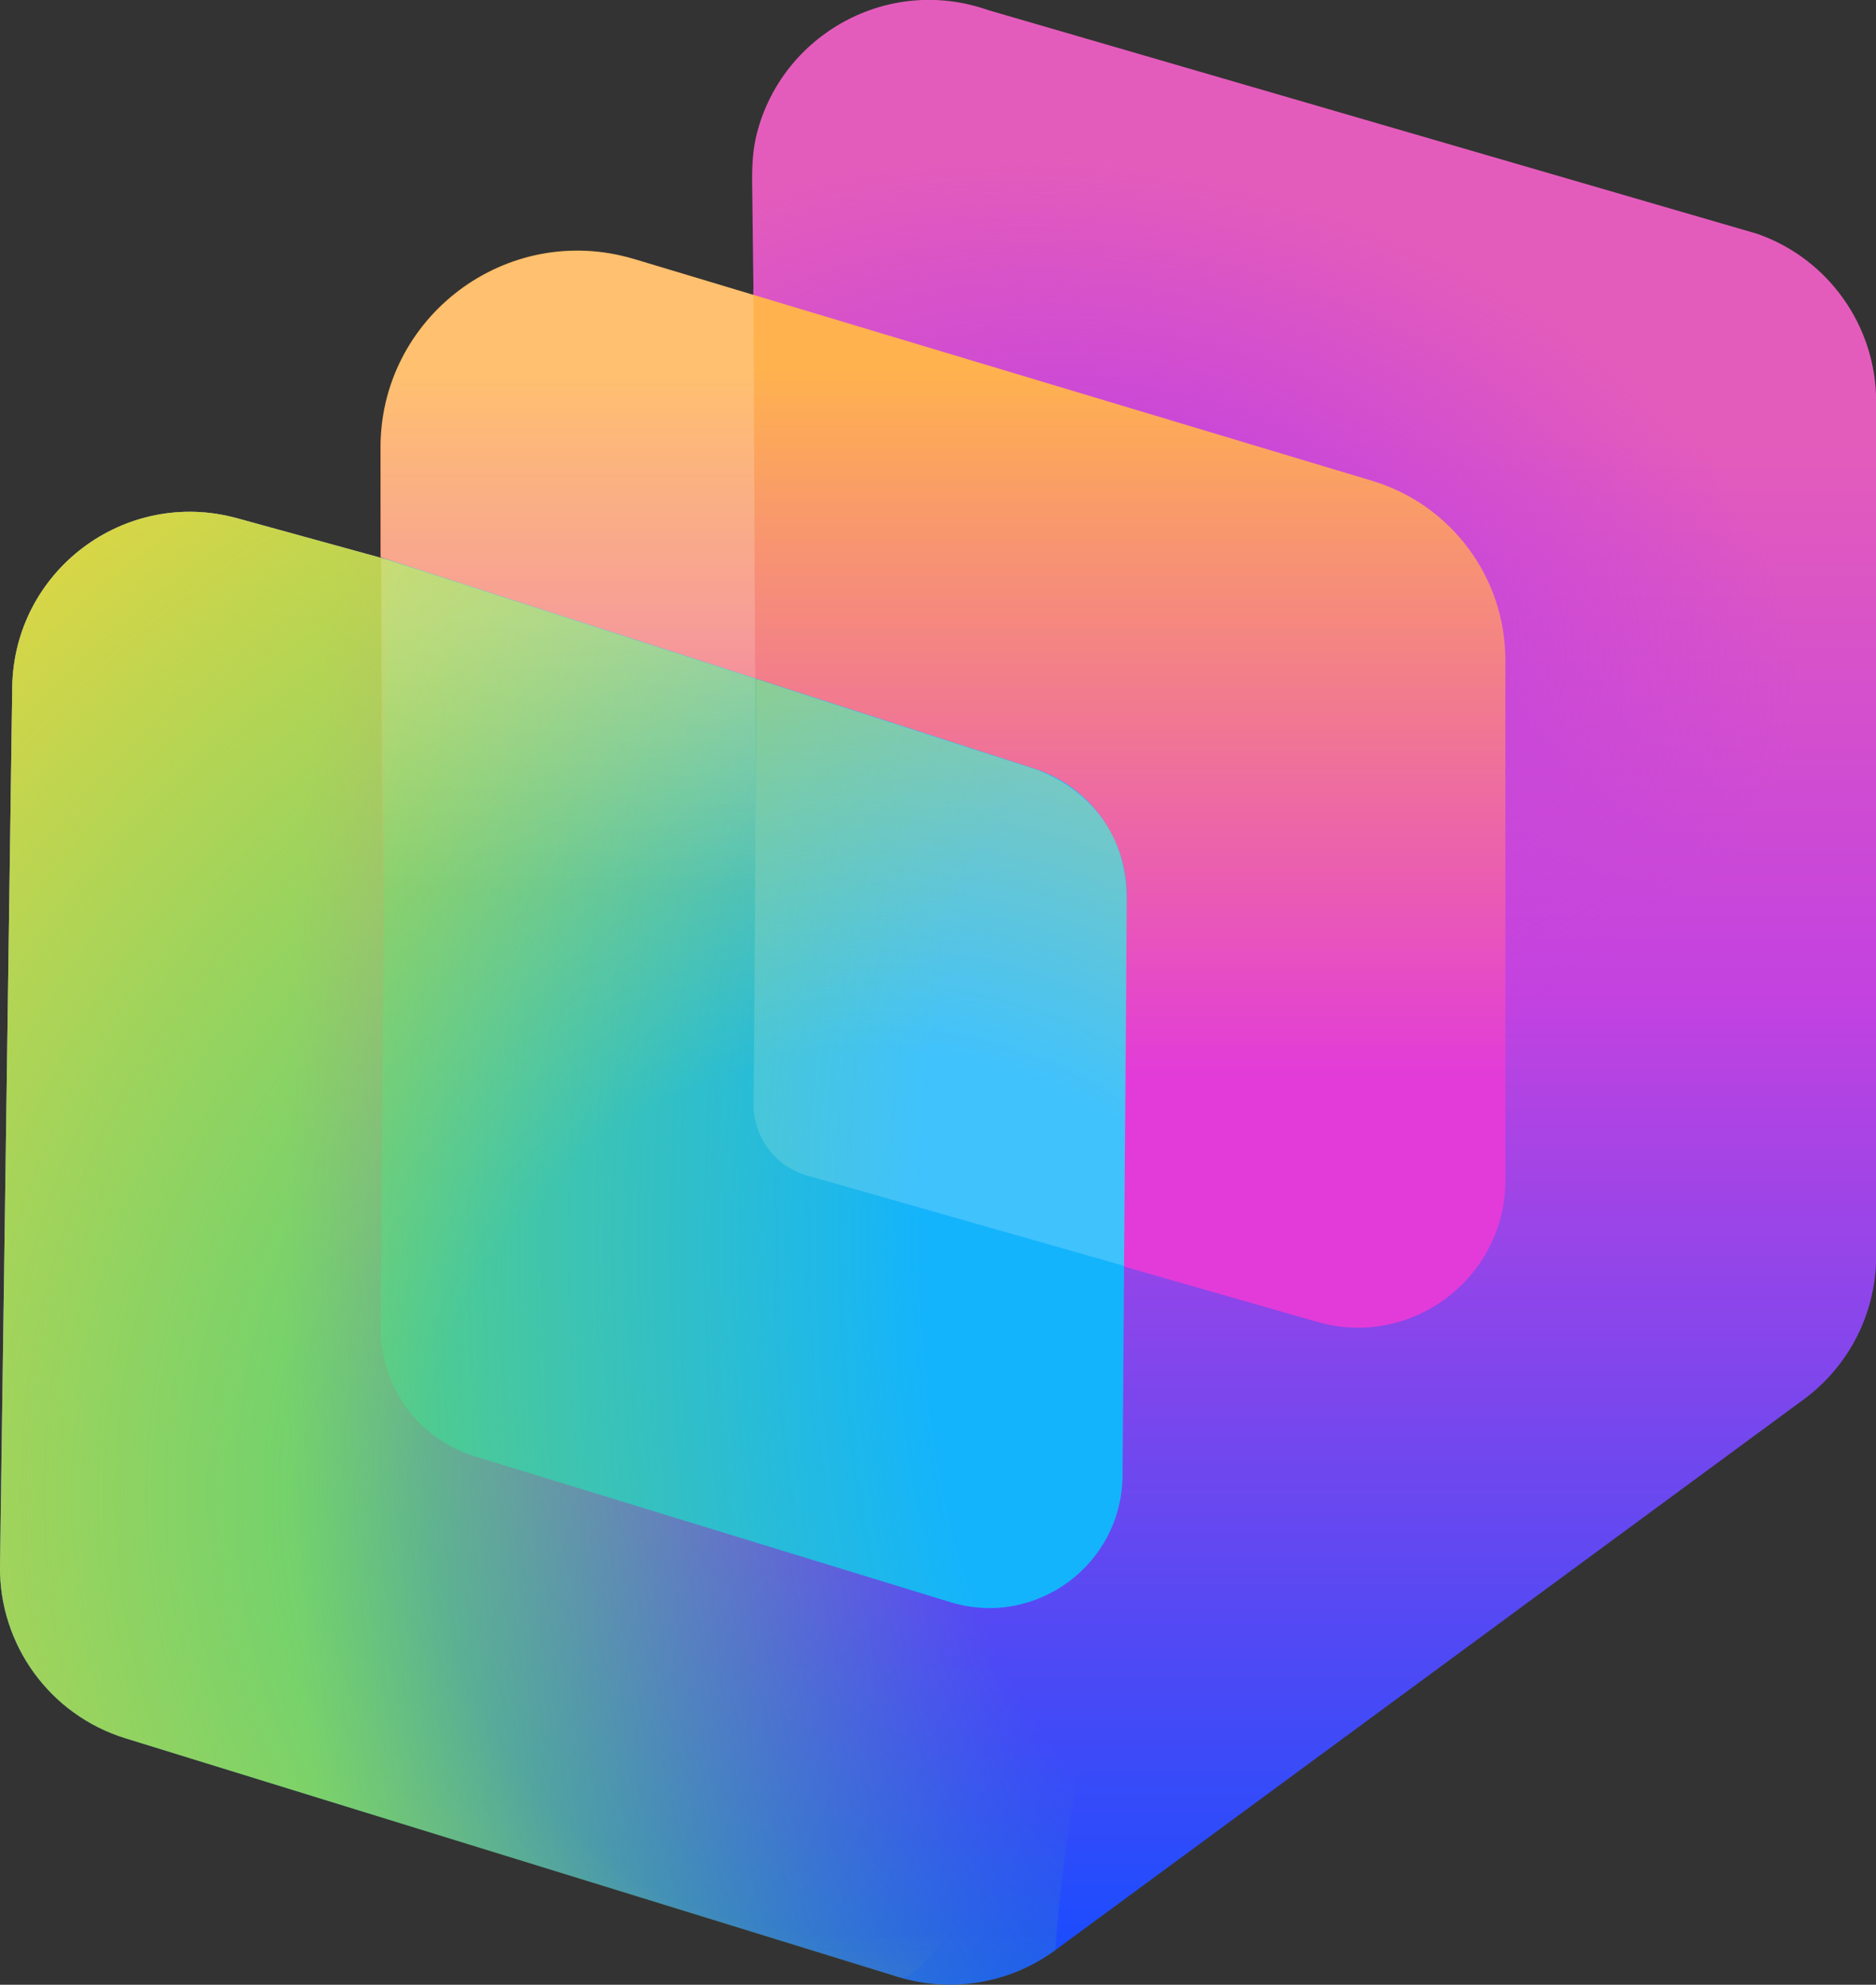
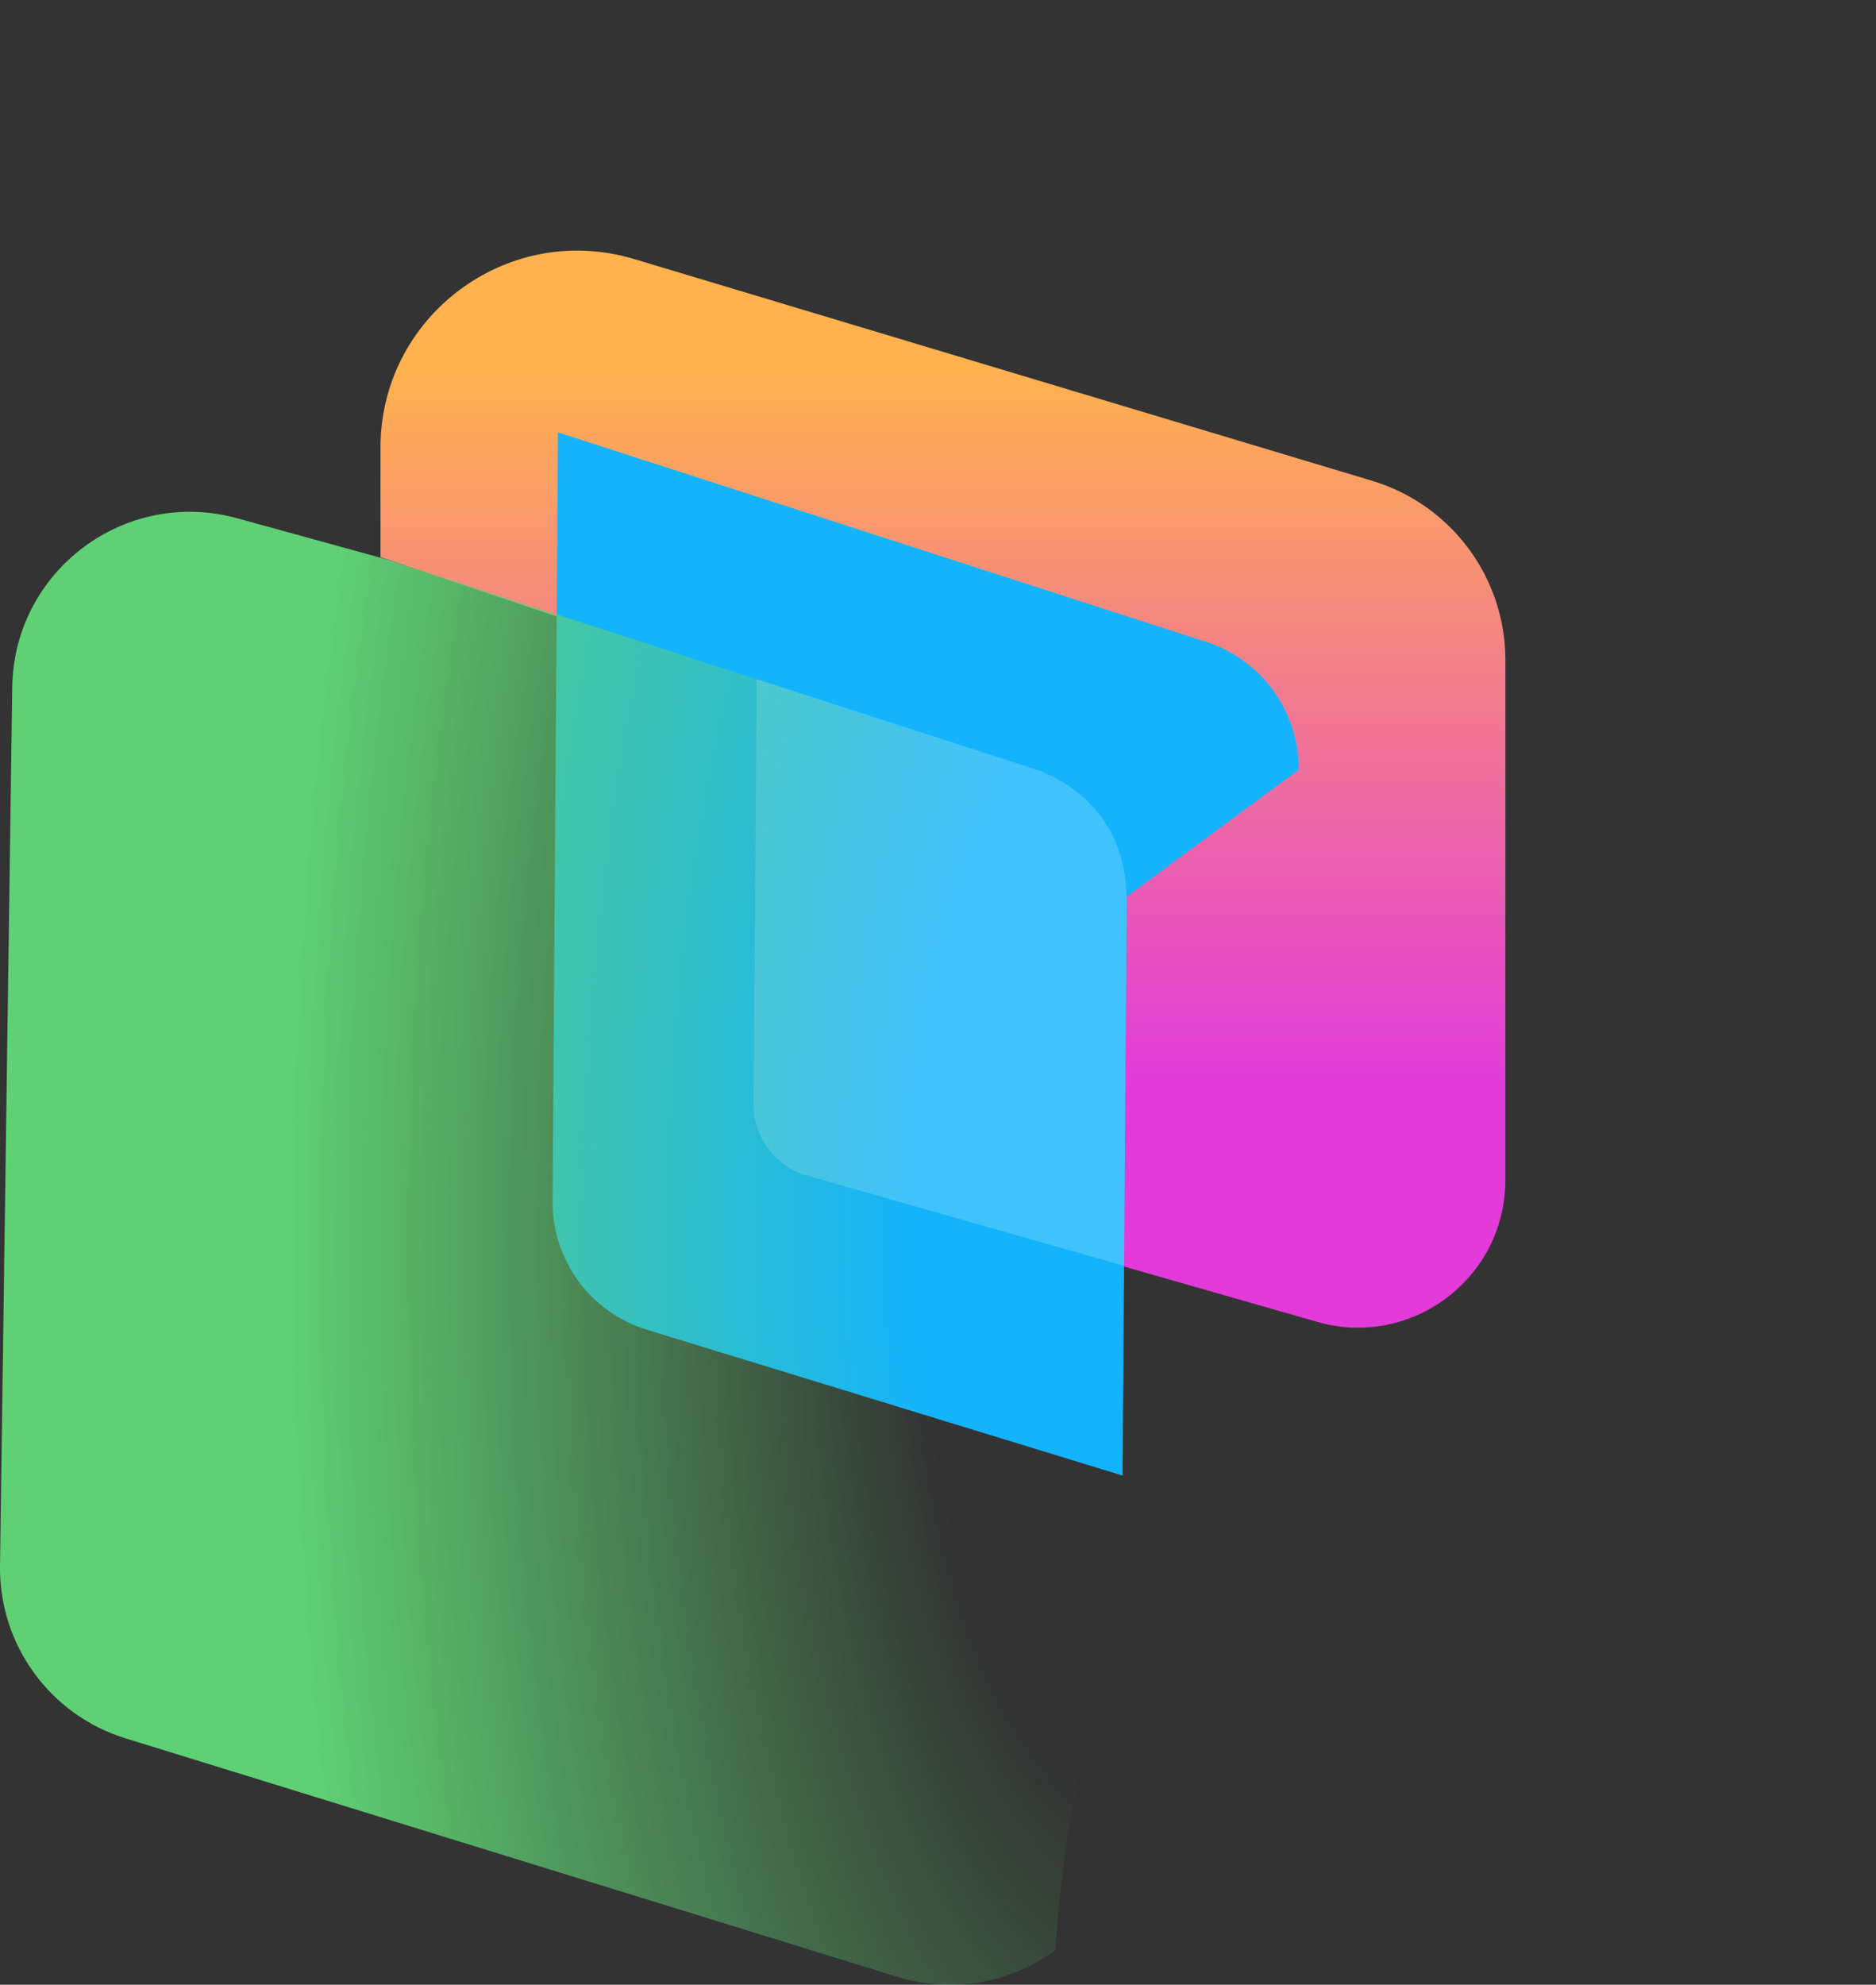
<svg xmlns="http://www.w3.org/2000/svg" id="Layer_2" data-name="Layer 2" viewBox="0 0 111.87 118.3">
  <rect x="0" y="0" width="111.87" height="118.3" fill="#333333" stroke="none" />
  <defs>
    <style>
      .cls-1 {
        fill: url(#linear-gradient-2);
      }

      .cls-2 {
        fill: url(#linear-gradient-3);
      }

      .cls-2, .cls-3 {
        opacity: .19;
      }

      .cls-4 {
        fill: url(#radial-gradient);
      }

      .cls-5 {
        fill: url(#radial-gradient-3);
      }

      .cls-3 {
        fill: #fff;
      }

      .cls-6 {
        fill: url(#radial-gradient-2);
      }

      .cls-7 {
        fill: #14b4fc;
      }

      .cls-8 {
        fill: url(#linear-gradient);
      }
    </style>
    <linearGradient id="linear-gradient" x1="55.93" y1="118.3" x2="55.93" y2="0" gradientUnits="userSpaceOnUse">
      <stop offset="0" stop-color="#144dff" />
      <stop offset=".5" stop-color="#c342e0" />
      <stop offset=".78" stop-color="#e45cbb" />
    </linearGradient>
    <radialGradient id="radial-gradient" cx="67.37" cy="35.82" fx="67.37" fy="35.82" r="48.64" gradientTransform="translate(6.25 -.66) rotate(11.99) scale(1 .64)" gradientUnits="userSpaceOnUse">
      <stop offset=".2" stop-color="#c342e0" />
      <stop offset=".83" stop-color="#c342e0" stop-opacity="0" />
    </radialGradient>
    <linearGradient id="linear-gradient-2" x1="56.24" y1="79.14" x2="56.24" y2="14.94" gradientUnits="userSpaceOnUse">
      <stop offset=".23" stop-color="#e23bd9" />
      <stop offset=".89" stop-color="#ffb24e" />
    </linearGradient>
    <radialGradient id="radial-gradient-2" cx="69.07" cy="73.88" fx="69.07" fy="73.88" r="52.2" gradientTransform="translate(0 -100.18) scale(1 2.36)" gradientUnits="userSpaceOnUse">
      <stop offset=".27" stop-color="#5fd174" stop-opacity="0" />
      <stop offset="1" stop-color="#5fd174" />
    </radialGradient>
    <radialGradient id="radial-gradient-3" cx="51.87" cy="89.07" fx="51.87" fy="89.07" r="85.02" gradientUnits="userSpaceOnUse">
      <stop offset=".31" stop-color="#f3d73c" stop-opacity="0" />
      <stop offset=".99" stop-color="#f3d73c" />
    </radialGradient>
    <linearGradient id="linear-gradient-3" x1="33.91" y1="60.47" x2="33.91" y2="14.94" gradientUnits="userSpaceOnUse">
      <stop offset=".16" stop-color="#fff" stop-opacity="0" />
      <stop offset=".52" stop-color="#fff" />
    </linearGradient>
  </defs>
  <g id="Layer_1-2" data-name="Layer 1">
    <g>
-       <path class="cls-8" d="M44.93,17.23l-.08-6.52c0-.92.05-1.85.28-2.74,1.5-5.91,7.82-9.47,13.79-7.37l45.88,13.34c4.24,1.49,7.08,5.5,7.08,10v50.93c0,3.37-1.6,6.54-4.32,8.54l-44.62,32.82c-2.71,1.99-6.2,2.58-9.41,1.59l-46.04-14.22C2.98,102.22-.06,98.03,0,93.33l.73-52.37c.1-6.94,6.72-11.91,13.41-10.07l8.87,2.44,22.1,7.15-.19-23.24Z" />
-       <path class="cls-4" d="M44.93,17.23l-.08-6.52c0-.92.05-1.85.28-2.74,1.5-5.91,7.82-9.47,13.79-7.37l45.88,13.34c4.24,1.49,7.08,5.5,7.08,10v50.93c0,3.37-1.6,6.54-4.32,8.54l-44.62,32.82c-2.71,1.99-6.2,2.58-9.41,1.59l-46.04-14.22C2.98,102.22-.06,98.03,0,93.33l.73-52.37c.1-6.94,6.72-11.91,13.41-10.07l8.87,2.44,22.1,7.15-.19-23.24Z" />
      <path class="cls-1" d="M37.82,15.44l44.01,13.22c4.71,1.42,7.94,5.76,7.94,10.68v30.99c0,5.85-5.6,10.07-11.22,8.46l-28.87-8.27c-3.09-.88-4.74-1.85-4.74-5.06v-24.76s-22.25-7.49-22.25-7.49v-6.37c-.1-7.93,7.53-13.68,15.12-11.4Z" />
-       <path class="cls-7" d="M67.19,53.44l-.25,34.51c-.04,5.31-5.17,9.09-10.25,7.55l-28.33-8.68c-3.39-1.02-5.69-4.16-5.66-7.69l.32-45.81,38.66,12.49c3.31,1.07,5.54,4.15,5.51,7.63Z" />
+       <path class="cls-7" d="M67.19,53.44l-.25,34.51l-28.33-8.68c-3.39-1.02-5.69-4.16-5.66-7.69l.32-45.81,38.66,12.49c3.31,1.07,5.54,4.15,5.51,7.63Z" />
      <path class="cls-3" d="M67.19,53.44l-.16,22.01-18.96-5.4c-1.87-.56-3.15-2.3-3.13-4.25l.18-25.32,16.55,5.35c1.83.59,5.42,2.62,5.51,7.63Z" />
      <path class="cls-6" d="M62.93,116.24c-2.71,1.99-6.2,2.58-9.41,1.59l-46.04-14.22C2.98,102.22-.06,98.03,0,93.33l.73-52.37c.1-6.94,6.72-11.91,13.41-10.07l8.87,2.44,22.1,7.15,17.87,5.9c.6.29,2.1,1.13,3.17,2.93,1.05,1.78,1.07,3.48,1.04,4.15l-.27,34.96c-.74,10.86-3.25,16.98-3.99,27.84Z" />
-       <path class="cls-5" d="M53.52,117.83l-46.04-14.22C2.98,102.22-.06,98.03,0,93.33l.73-52.37c.1-6.94,6.72-11.91,13.41-10.07l8.87,2.44,38.66,12.49s5.51,1.69,5.51,7.63c0,7.52-.06,26.79-.21,28.88-1.38,18.83-10.9,36.3-13.46,35.51Z" />
-       <path class="cls-2" d="M44.93,17.58l.19,42.89-22.33-7.22-.08-26.62c-.03-7.69,7.55-13.48,15.16-11.17l7.08,2.13Z" />
    </g>
  </g>
</svg>